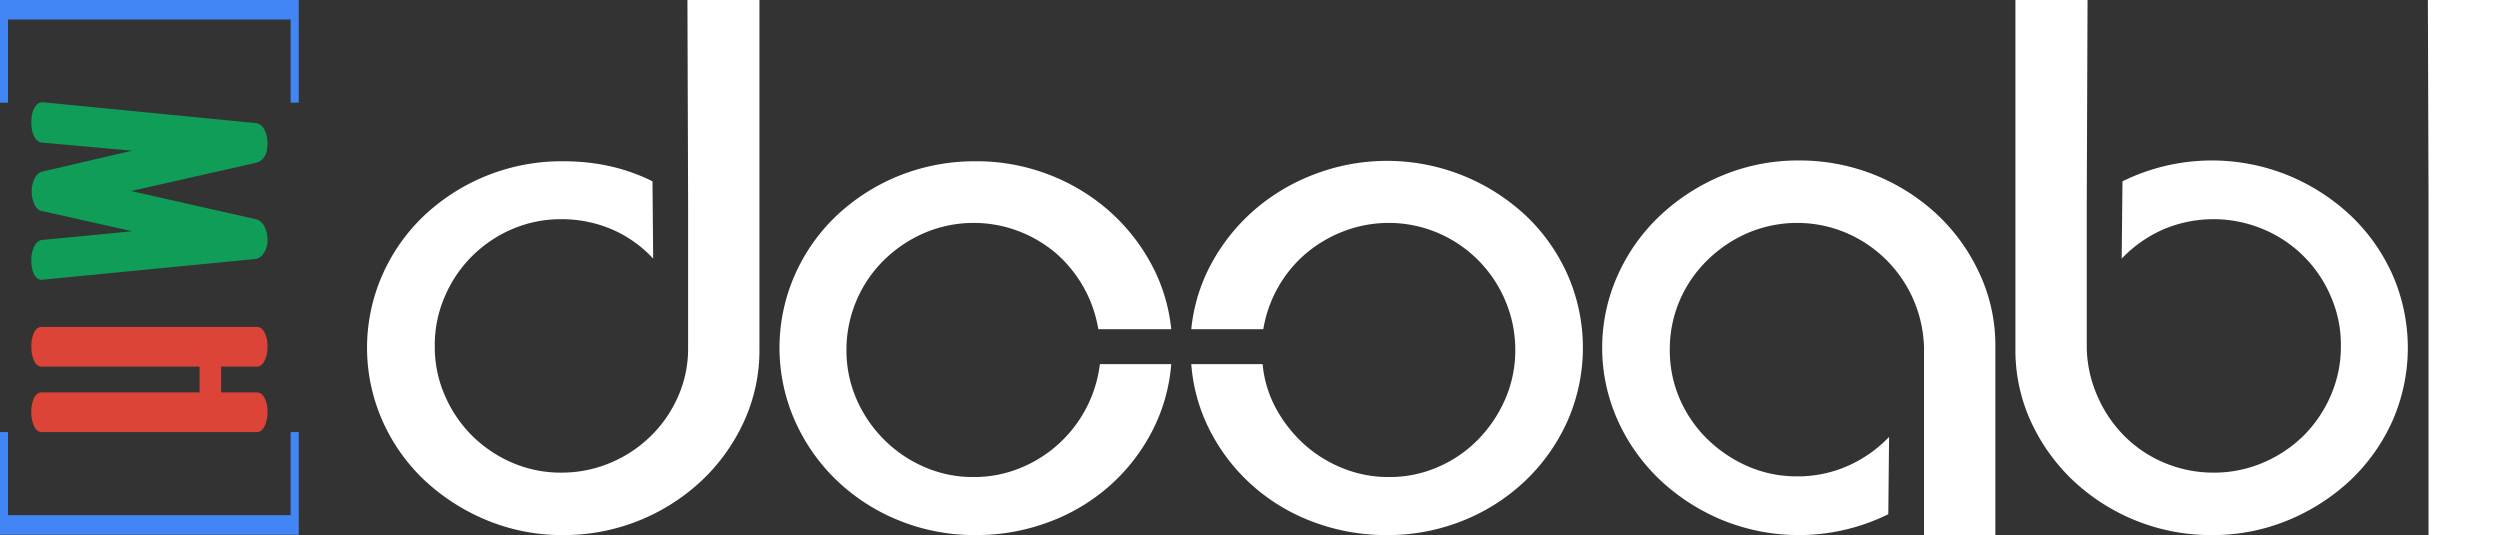
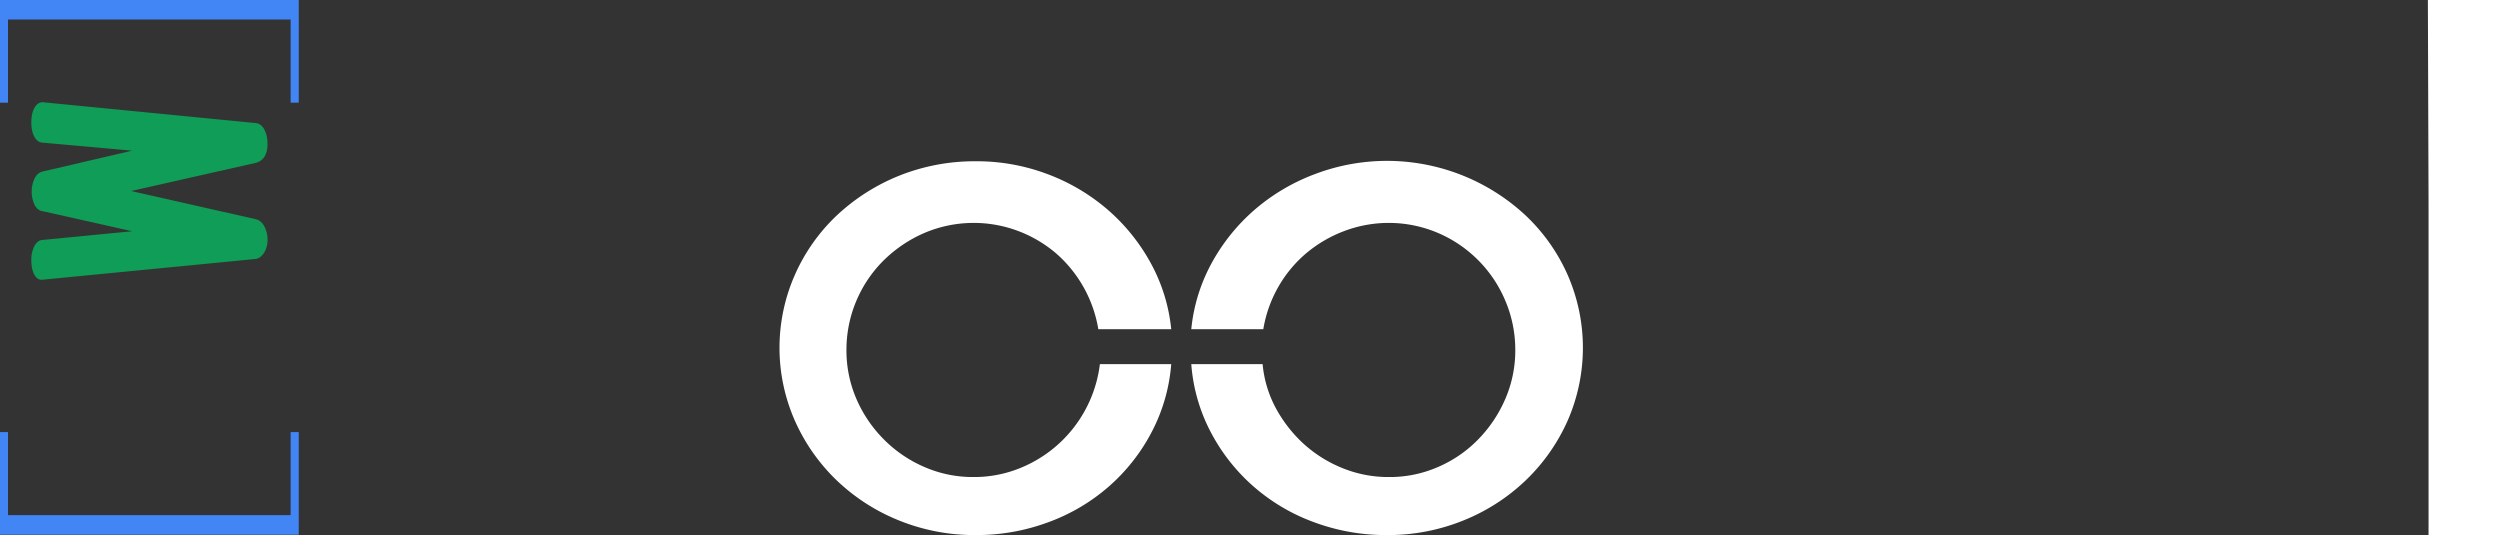
<svg xmlns="http://www.w3.org/2000/svg" viewBox="0 0 2218.4 474.8">
  <rect x="0" y="0" width="2218.4" height="474.8" fill="#333333" stroke="none" />
  <g id="Layer_3" data-name="Layer 3">
-     <path d="M524.5,561.4a174.8,174.8,0,0,1-67.9-13.2,183.4,183.4,0,0,1-55.4-35.6A164.2,164.2,0,0,1,364,459.8a160.2,160.2,0,0,1,0-129.2,163.1,163.1,0,0,1,37.2-52.8,178,178,0,0,1,123.3-48.1c29.1,0,55.4,5.9,79.2,17.8l.6,68.6a107.9,107.9,0,0,0-36.2-25.8,113.5,113.5,0,0,0-45.5-9.2A109,109,0,0,0,479,290a113,113,0,0,0-59.6,59.7,108.1,108.1,0,0,0-8.9,44.2,106.5,106.5,0,0,0,8.9,43.5,114,114,0,0,0,24,35.6A116,116,0,0,0,479,497.1a109,109,0,0,0,43.6,8.9,111.8,111.8,0,0,0,43.5-8.6A113.4,113.4,0,0,0,602,473.7a111.1,111.1,0,0,0,24.4-35.3,104.4,104.4,0,0,0,8.9-43.2V267.3l-.6-180.7h63.9V396.5a151.9,151.9,0,0,1-13.8,64.3,167.9,167.9,0,0,1-37.6,52.4,178.6,178.6,0,0,1-122.7,48.2Z" transform="translate(-24.7 -86.6)" fill="#fff" />
    <path d="M888.6,509.9a107.9,107.9,0,0,0,41.2-7.9,114.4,114.4,0,0,0,70.9-92.3H1064a155.8,155.8,0,0,1-17.2,60,166.9,166.9,0,0,1-37.6,48.1,170.3,170.3,0,0,1-53.7,32,183.1,183.1,0,0,1-65,11.6,178.4,178.4,0,0,1-67.9-12.9,173.3,173.3,0,0,1-55.4-35.6A167.6,167.6,0,0,1,730,459.8a160.2,160.2,0,0,1,0-129.2,163.1,163.1,0,0,1,37.2-52.8,177.8,177.8,0,0,1,55.4-35.3,180.3,180.3,0,0,1,67.9-12.8,178,178,0,0,1,64,11.5,176.2,176.2,0,0,1,53.4,31.7,171.3,171.3,0,0,1,37.9,47.1,153.7,153.7,0,0,1,18.2,58.7H999.3a113.9,113.9,0,0,0-37.5-67.3,113.3,113.3,0,0,0-33.3-19.7,111.9,111.9,0,0,0-83.5,1.6,118,118,0,0,0-35.9,24.1,111.8,111.8,0,0,0-33.3,79.8,108.2,108.2,0,0,0,8.9,43.5,115.3,115.3,0,0,0,24.4,35.9A113.7,113.7,0,0,0,845,501,107.3,107.3,0,0,0,888.6,509.9Z" transform="translate(-24.7 -86.6)" fill="#fff" />
    <path d="M1257.2,509.9a106.5,106.5,0,0,0,43.5-8.9,110.2,110.2,0,0,0,35.6-24.4,118,118,0,0,0,24.1-35.9,108.2,108.2,0,0,0,8.9-43.5,111.1,111.1,0,0,0-8.9-43.9,112.8,112.8,0,0,0-59.7-60,111.7,111.7,0,0,0-83.4-1.6,116.1,116.1,0,0,0-33.6,19.7,111.1,111.1,0,0,0-24.8,30,113.1,113.1,0,0,0-13.2,37.3h-63.9a153.6,153.6,0,0,1,18.1-58.7,171.3,171.3,0,0,1,37.9-47.1,176.2,176.2,0,0,1,53.4-31.7,180.4,180.4,0,0,1,187.3,36.6,163.4,163.4,0,0,1,37.3,52.8,161.3,161.3,0,0,1,0,129.2,167.9,167.9,0,0,1-37.3,53.1,173.3,173.3,0,0,1-55.4,35.6,178,178,0,0,1-67.9,12.9,183.1,183.1,0,0,1-65-11.6,170.3,170.3,0,0,1-53.7-32,166.9,166.9,0,0,1-37.6-48.1,153.9,153.9,0,0,1-17.1-60h63.3a101.6,101.6,0,0,0,11.8,39.2,120.6,120.6,0,0,0,24.8,31.7A114.9,114.9,0,0,0,1216,502,107.6,107.6,0,0,0,1257.2,509.9Z" transform="translate(-24.7 -86.6)" fill="#fff" />
-     <path d="M1621.2,229a178.7,178.7,0,0,1,122.6,48.1,167.9,167.9,0,0,1,37.6,52.5,150.5,150.5,0,0,1,13.9,64.3V561.4H1732V395.2A113.7,113.7,0,0,0,1662.4,293a111.8,111.8,0,0,0-86.7.3,118,118,0,0,0-35.9,24.1,112,112,0,0,0-24.5,35.6,109.8,109.8,0,0,0-8.9,44.2,108.2,108.2,0,0,0,8.9,43.5,112,112,0,0,0,24.5,35.6,119.8,119.8,0,0,0,35.9,24.1,108.2,108.2,0,0,0,43.5,8.9,109.5,109.5,0,0,0,45.2-9.3,115.1,115.1,0,0,0,36.6-25.7l-.7,68.6a179.7,179.7,0,0,1-147,5.3,182.2,182.2,0,0,1-55.4-35.6,166.9,166.9,0,0,1-37.6-52.8,157.1,157.1,0,0,1,0-129.2,165.7,165.7,0,0,1,37.6-52.8,182.2,182.2,0,0,1,55.4-35.6A174.5,174.5,0,0,1,1621.2,229Z" transform="translate(-24.7 -86.6)" fill="#fff" />
-     <path d="M1813.1,86.6h64l-.7,180.7V395.2a111.7,111.7,0,0,0,9.6,43.2,115,115,0,0,0,24,35.3,109.9,109.9,0,0,0,35.6,23.7,112.3,112.3,0,0,0,43.6,8.6,110.6,110.6,0,0,0,43.8-8.9,115.5,115.5,0,0,0,36-24.1,114,114,0,0,0,24-35.6,108.4,108.4,0,0,0,8.9-44.2,106.5,106.5,0,0,0-8.9-43.5,111.9,111.9,0,0,0-60-59.7,113.9,113.9,0,0,0-89,.3,114.7,114.7,0,0,0-36.6,25.8l.7-68.6a179.7,179.7,0,0,1,147-5.3,182.2,182.2,0,0,1,55.4,35.6,164.9,164.9,0,0,1,37.3,52.8,161.3,161.3,0,0,1,0,129.2,166,166,0,0,1-37.3,52.8,182.2,182.2,0,0,1-55.4,35.6,174.5,174.5,0,0,1-67.9,13.2,178.6,178.6,0,0,1-122.7-48.2,169.5,169.5,0,0,1-37.6-52.4,151.9,151.9,0,0,1-13.8-64.3V86.6Z" transform="translate(-24.7 -86.6)" fill="#fff" />
    <path d="M2243.1,86.6V561.4h-63.4V267.3l-.6-180.7Z" transform="translate(-24.7 -86.6)" fill="#fff" />
-     <path d="M61.6,411.9c-2.8,0-5.1-1.8-6.7-5.3A30.5,30.5,0,0,1,52.5,394a28.7,28.7,0,0,1,2.4-12.3c1.6-3.3,3.9-5,6.7-5H252.7c2.8,0,5.1,1.7,6.8,5a27.2,27.2,0,0,1,2.6,12.3,28.9,28.9,0,0,1-2.6,12.6c-1.7,3.5-4,5.3-6.8,5.3H220.9v22.9h31.8c2.8,0,5.1,1.7,6.8,5a27.2,27.2,0,0,1,2.6,12.3,29.2,29.2,0,0,1-2.6,12.6c-1.7,3.5-4,5.3-6.8,5.3H61.6c-2.8,0-5.1-1.8-6.7-5.3a30.8,30.8,0,0,1-2.4-12.6,28.7,28.7,0,0,1,2.4-12.3c1.6-3.3,3.9-5,6.7-5H201.8V411.9Z" transform="translate(-24.7 -86.6)" fill="#db4437" />
    <path d="M251.5,195.8c3.2.3,5.8,2.2,7.7,5.6s2.9,7.8,2.9,13.4c-.2,8.9-3.6,14.3-10,16.2l-111,25.1,111,25.1c2.8.8,5.1,2.7,7,5.9a26.2,26.2,0,0,1,3,12,21.4,21.4,0,0,1-3.2,12c-2.1,3.2-4.6,4.9-7.4,5.3l-189,18.4c-3,.4-5.4-1.1-7.3-4.4s-2.7-7.9-2.7-13.4a26,26,0,0,1,2.6-11.8c1.7-3.3,3.9-5.2,6.5-5.6l80.4-7.8L62.5,274c-3-.4-5.4-2.3-7.1-5.6a27.9,27.9,0,0,1,0-23.5c1.7-3.3,4.1-5.4,7.1-6.1L142,220.3l-80.4-7.2c-2.6-.4-4.8-2.2-6.5-5.3s-2.6-7.4-2.6-12.6.9-9.5,2.7-12.8,4.3-5.1,7.3-5.1Z" transform="translate(-24.7 -86.6)" fill="#0f9d58" />
    <path d="M31.8,470v73.7H282.6V470h7.2v91.1H24.7V470Z" transform="translate(-24.7 -86.6)" fill="#4285f4" />
    <path d="M24.7,177.7V86.6H289.8v91.1h-7.2V103.9H31.8v73.8Z" transform="translate(-24.7 -86.6)" fill="#4285f4" />
  </g>
</svg>